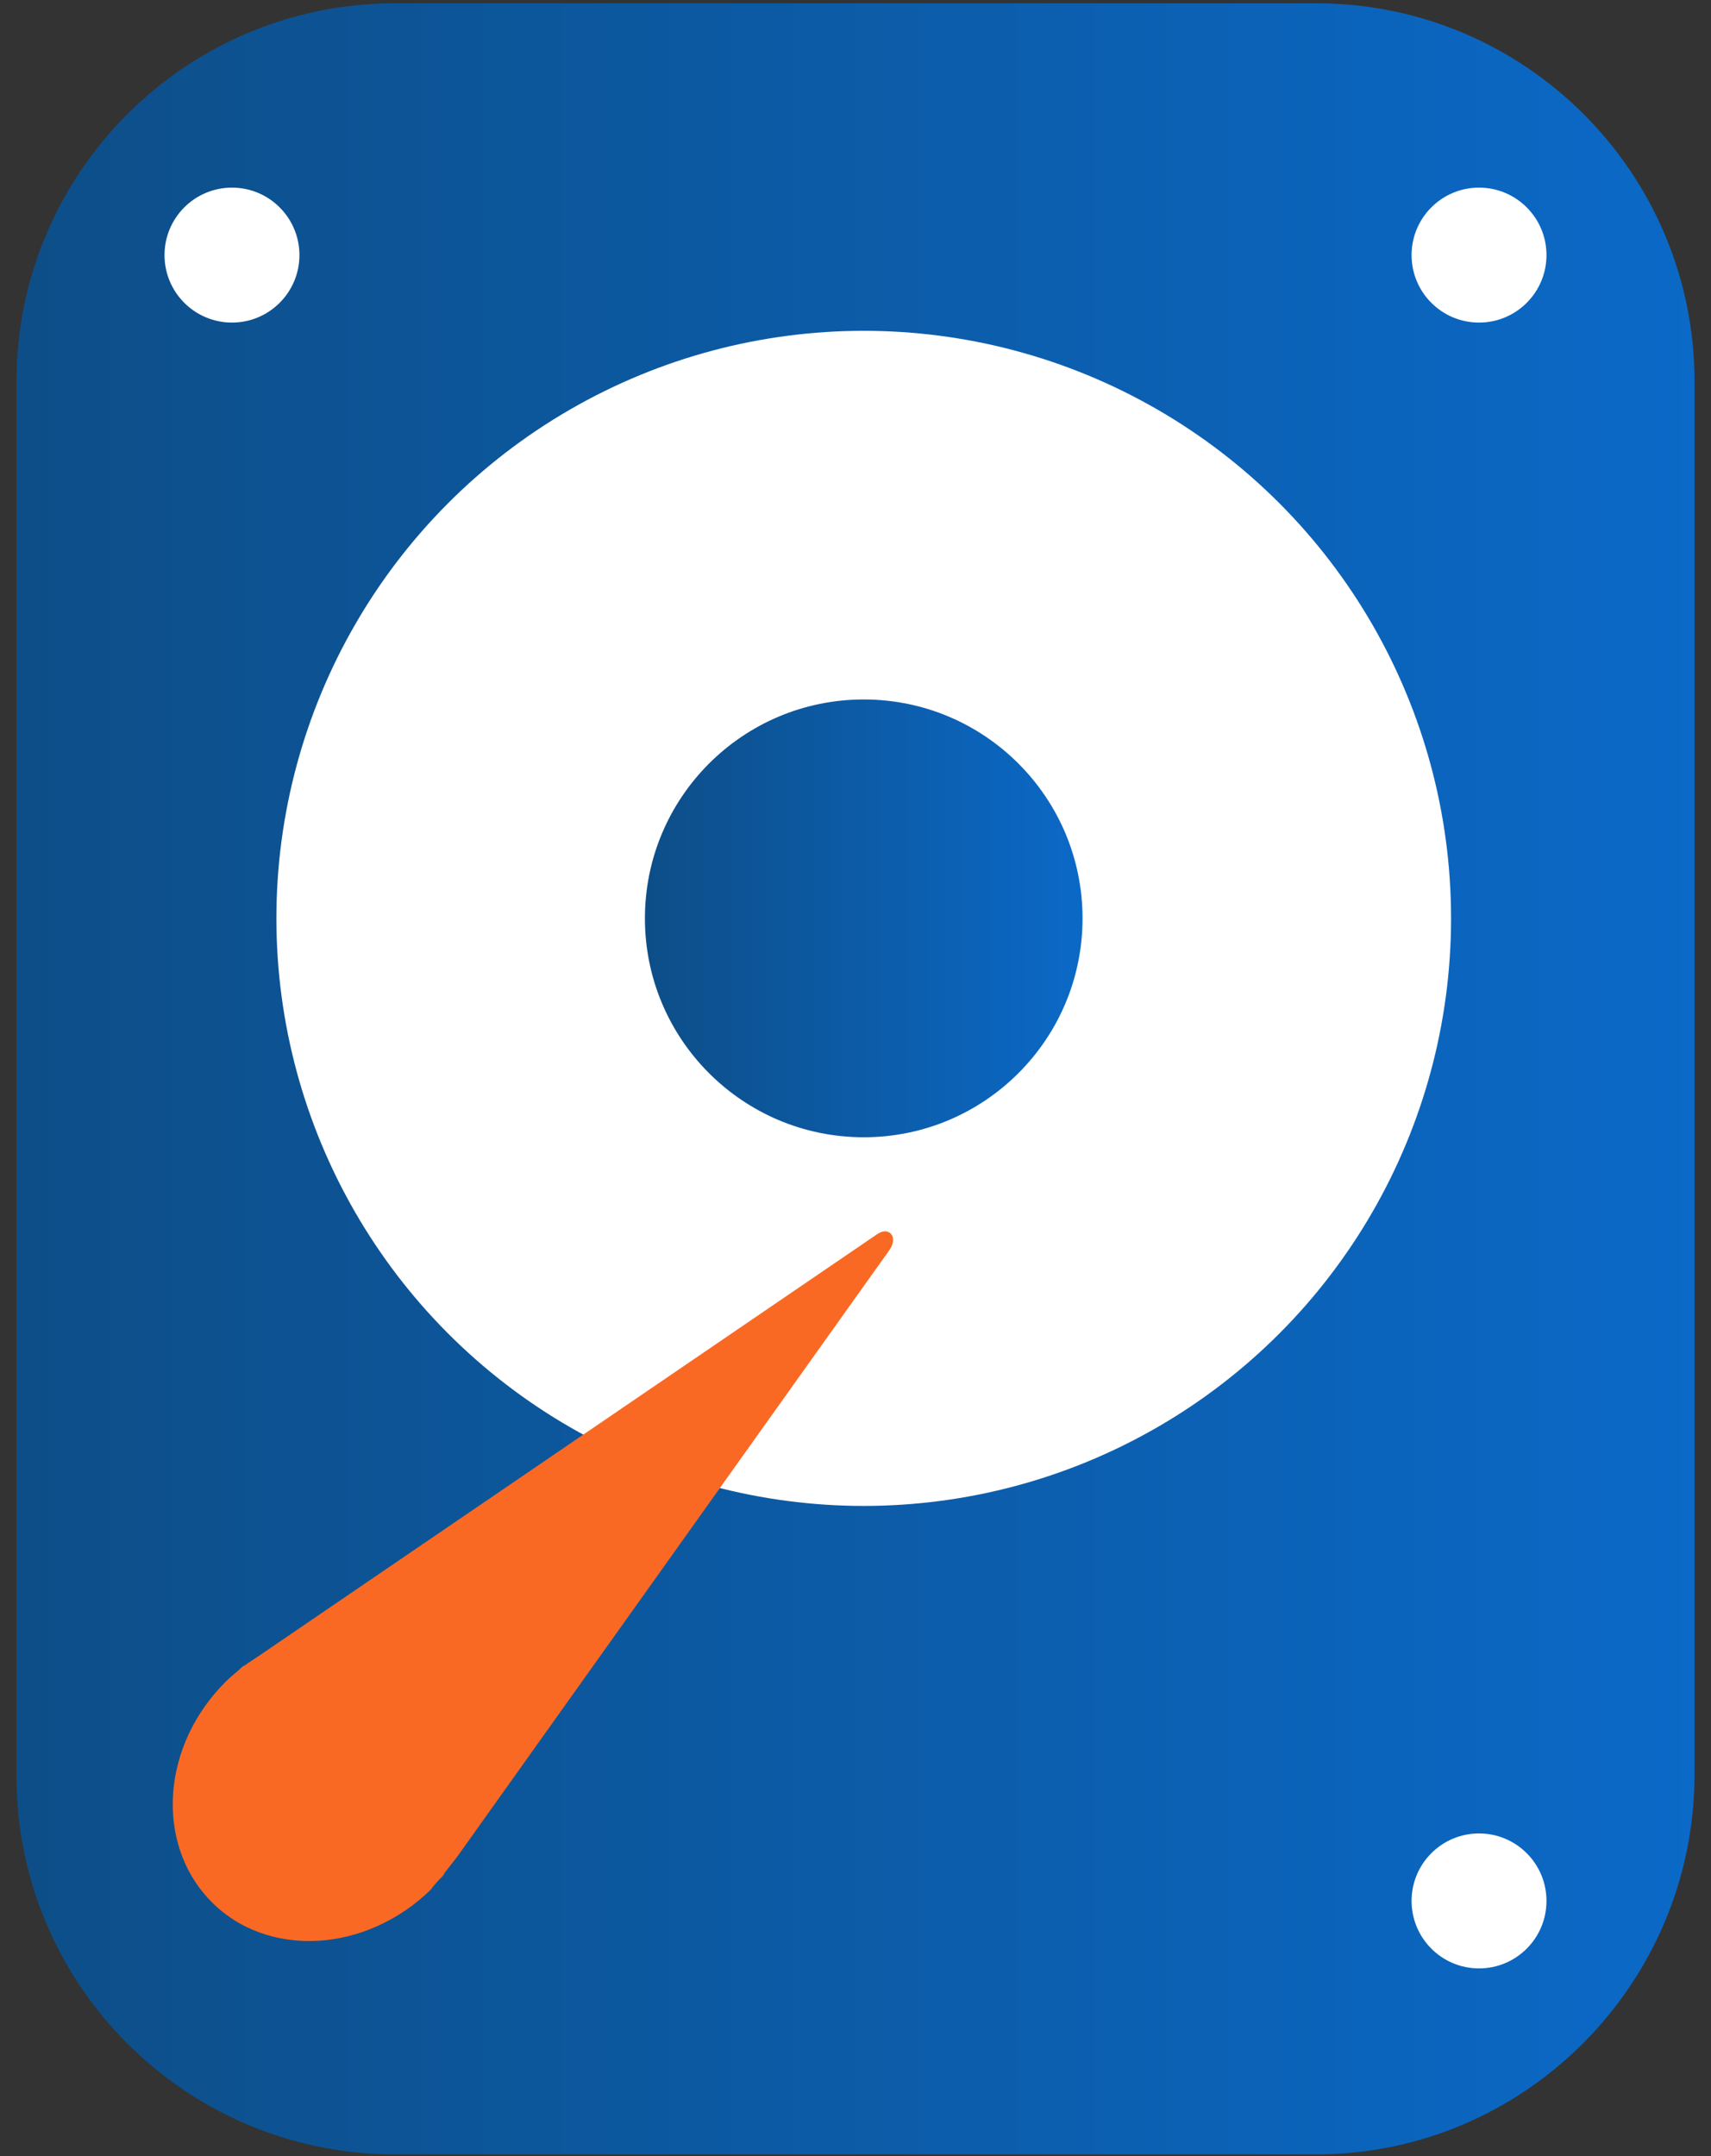
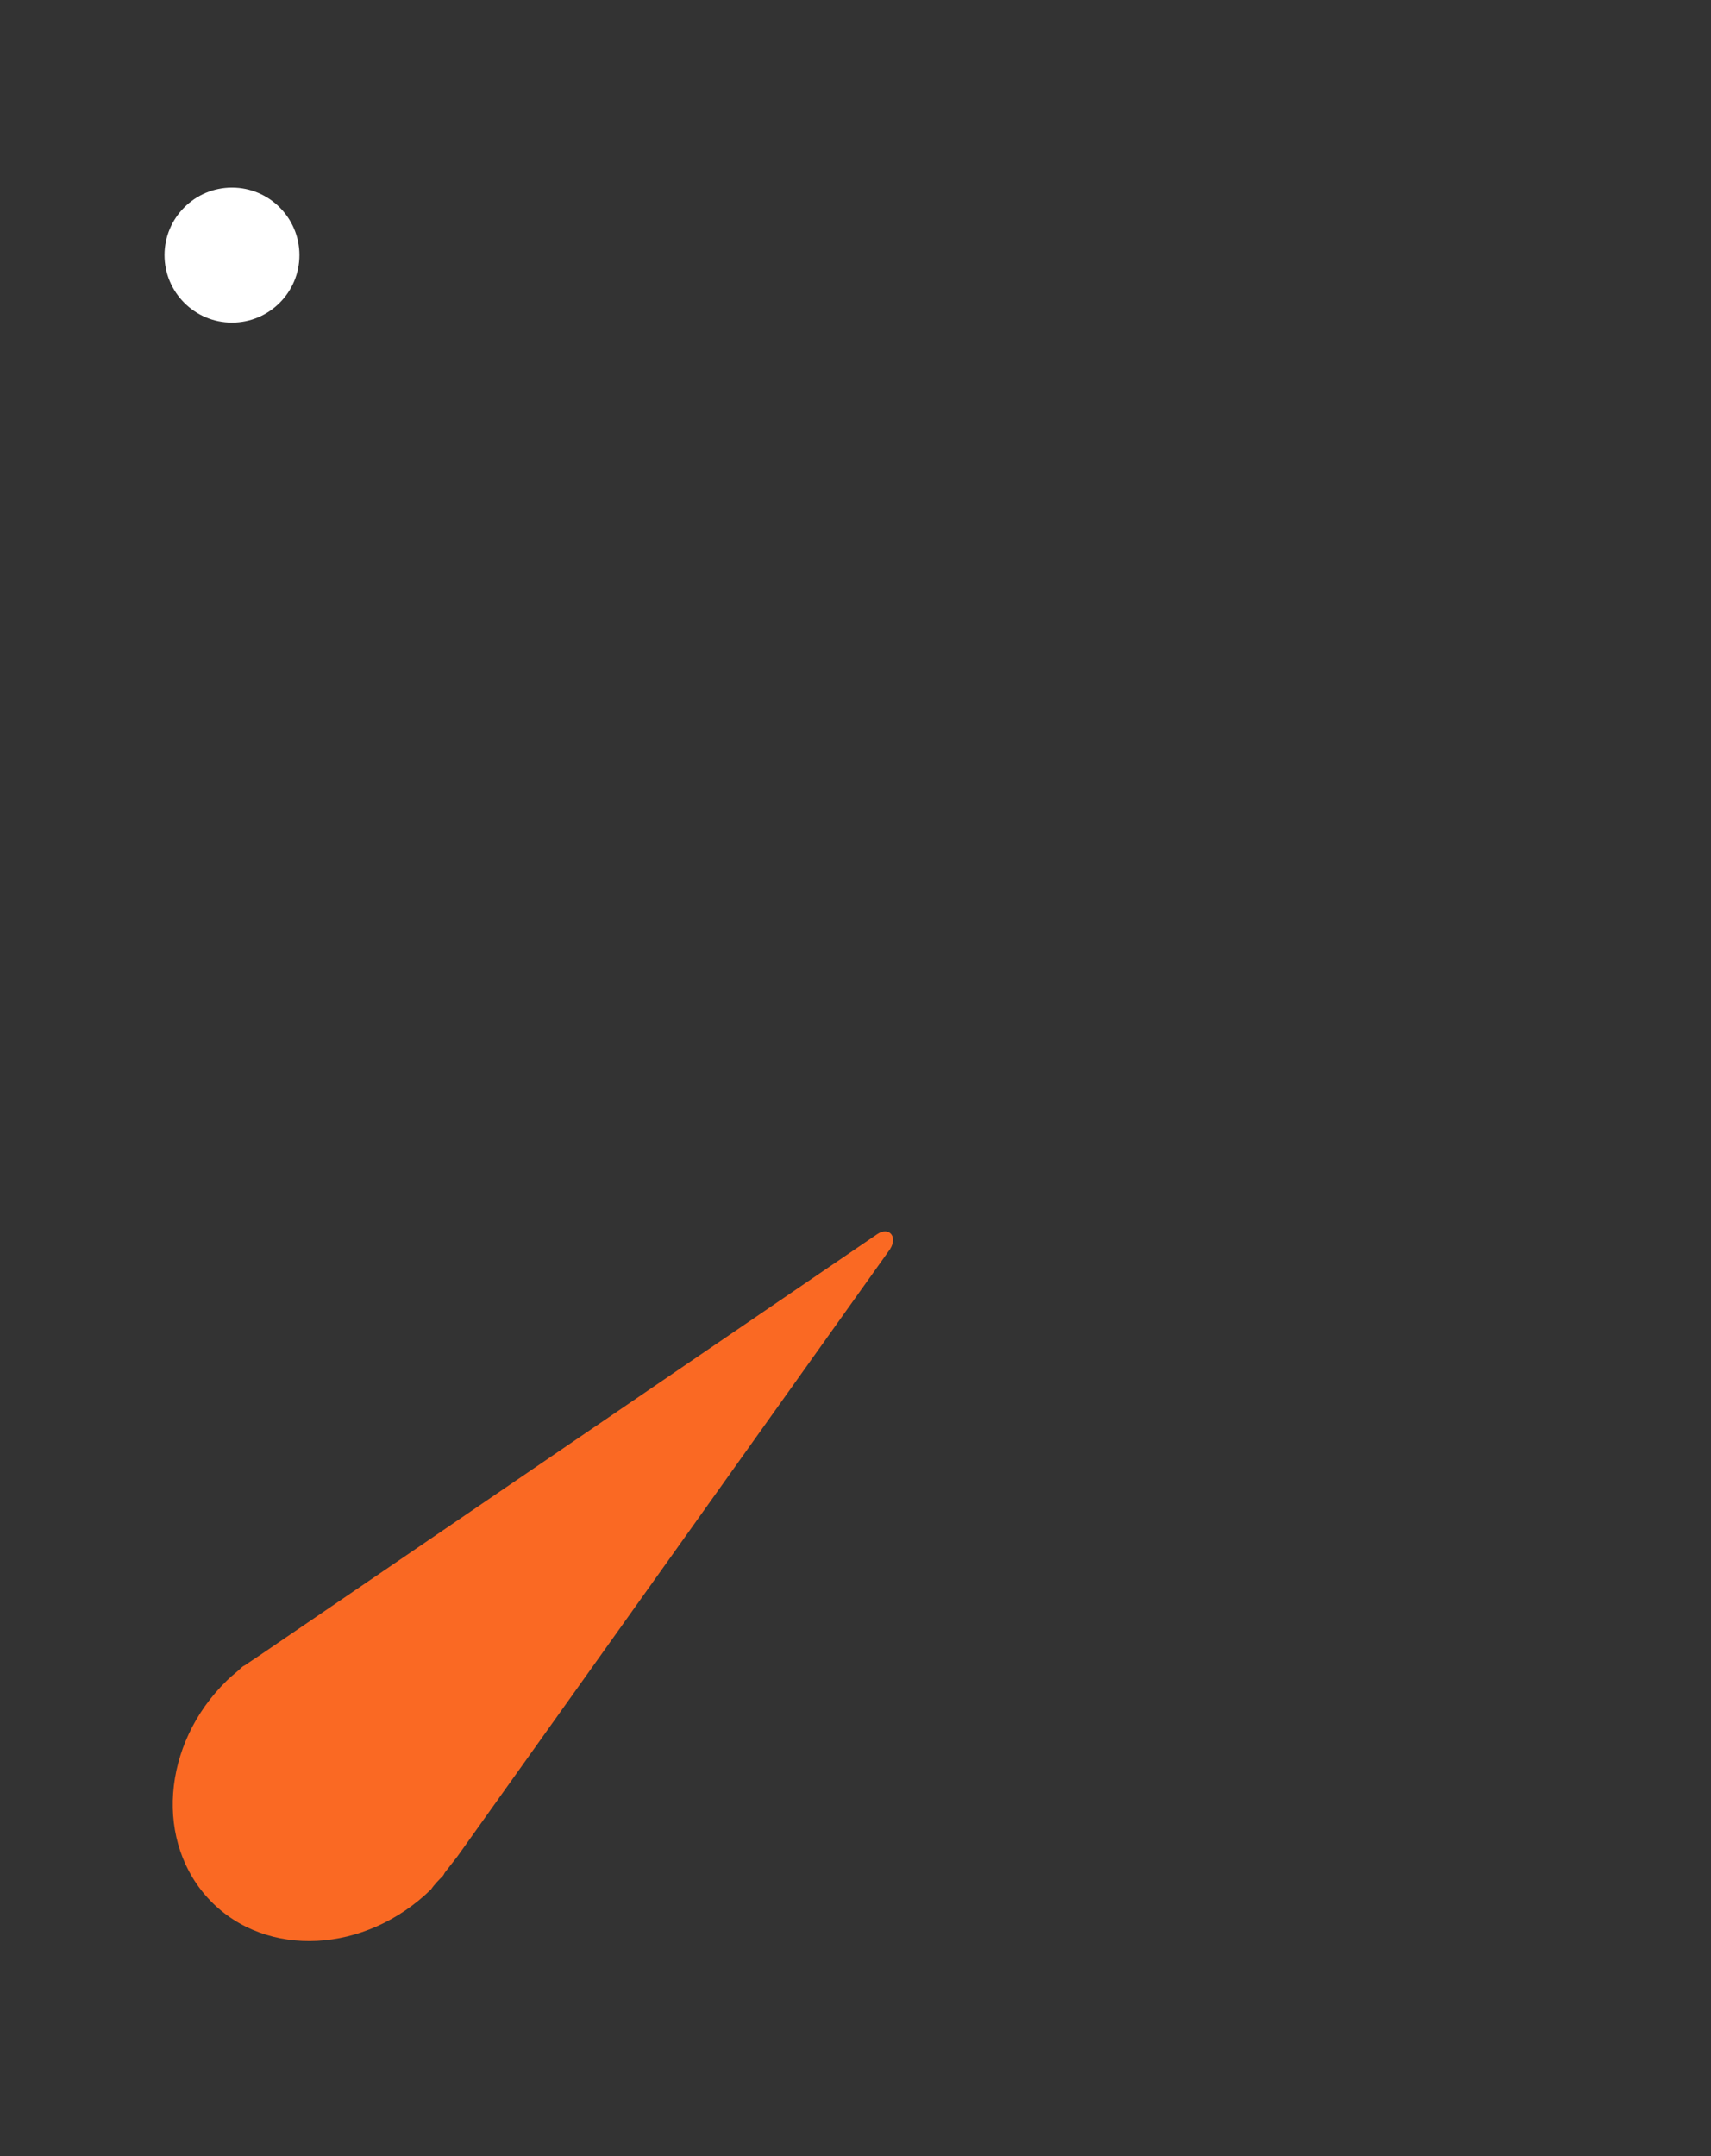
<svg xmlns="http://www.w3.org/2000/svg" version="1.1" id="Layer_1" x="0px" y="0px" viewBox="0 0 104 131" style="enable-background:new 0 0 104 131;" xml:space="preserve">
  <rect x="0" y="0" width="104" height="131" fill="#333333" stroke="none" />
  <style type="text/css">
	.st0{fill:url(#SVGID_1_);}
	.st1{fill:#FFFFFF;}
	.st2{fill:url(#SVGID_00000159465865841435711140000011962243679016073350_);}
	.st3{fill:#FA6923;}
</style>
  <g>
    <linearGradient id="SVGID_1_" gradientUnits="userSpaceOnUse" x1="1" y1="65.5" x2="103" y2="65.5">
      <stop offset="0" style="stop-color:#0D4E88" />
      <stop offset="1" style="stop-color:#0B69C7" />
    </linearGradient>
-     <path class="st0" d="M80,130.9H24c-12.7,0-23-10.3-23-23V23.2c0-12.7,10.3-23,23-23H80c12.7,0,23,10.3,23,23v84.6   C103,120.5,92.7,130.9,80,130.9z" />
-     <circle class="st1" cx="52.5" cy="55.8" r="35.7" />
    <linearGradient id="SVGID_00000157296392535469304770000010754247034602850206_" gradientUnits="userSpaceOnUse" x1="39.234" y1="55.798" x2="65.787" y2="55.798">
      <stop offset="0" style="stop-color:#0D4E88" />
      <stop offset="1" style="stop-color:#0B69C7" />
    </linearGradient>
-     <circle style="fill:url(#SVGID_00000157296392535469304770000010754247034602850206_);" cx="52.5" cy="55.8" r="13.3" />
    <g>
-       <circle class="st1" cx="89.9" cy="15.5" r="4.1" />
-       <circle class="st1" cx="89.9" cy="115.5" r="4.1" />
      <circle class="st1" cx="14.1" cy="15.5" r="4.1" />
    </g>
    <path class="st3" d="M26.2,114.8c-4,3.9-10,4.2-13.4,0.7s-3-9.5,1-13.4c0.3-0.3,0.6-0.5,0.9-0.8c0.1-0.1,0.2-0.1,0.3-0.2l0.9-0.6   l37.4-25.5c0.7-0.5,1.3,0.1,0.8,0.9l-26.3,36.9l-0.7,0.9c-0.1,0.1-0.1,0.2-0.2,0.3C26.7,114.2,26.4,114.5,26.2,114.8z" />
  </g>
</svg>